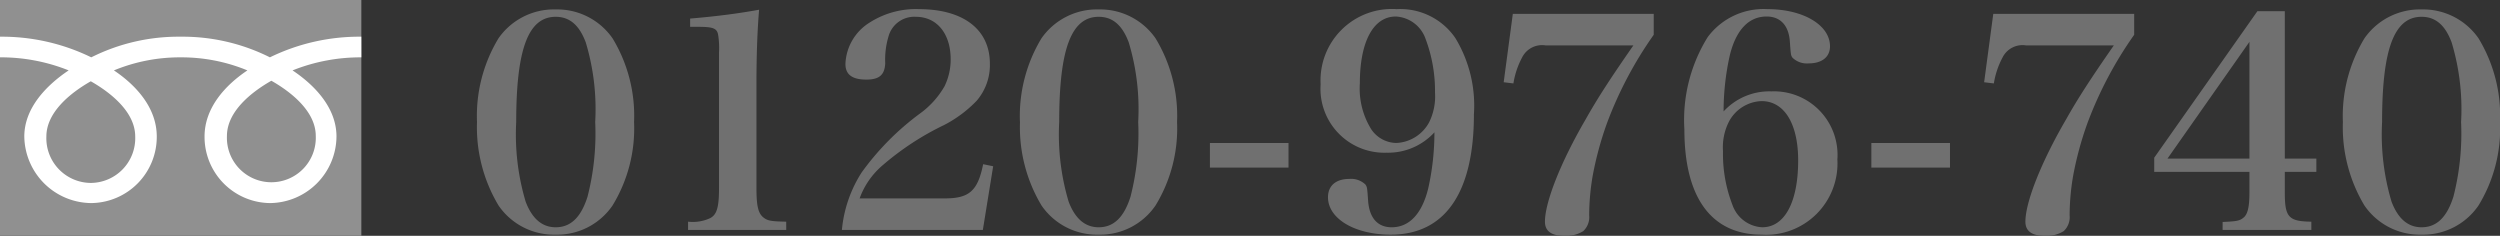
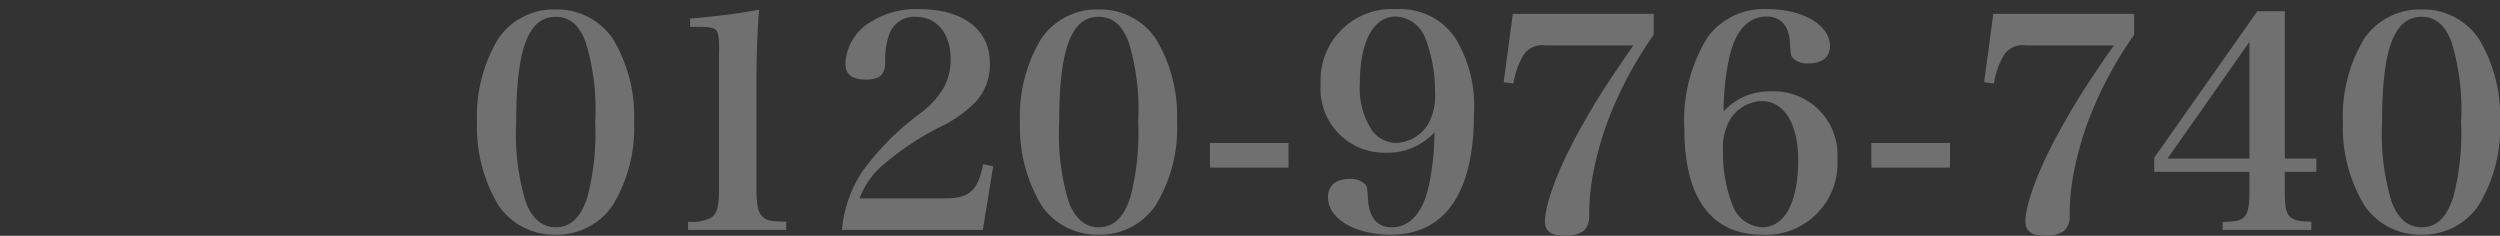
<svg xmlns="http://www.w3.org/2000/svg" width="169.617" height="16" viewBox="0 0 169.617 16">
  <rect x="0" y="0" width="169.617" height="16" fill="#333333" stroke="none" />
  <defs>
    <clipPath id="clip-path">
-       <rect id="長方形_2359" data-name="長方形 2359" width="24.516" height="16" fill="none" />
-     </clipPath>
+       </clipPath>
  </defs>
  <g id="グループ_5378" data-name="グループ 5378" transform="translate(-7722.355 935.5)">
    <path id="パス_11161" data-name="パス 11161" d="M-68.637-7.72a10.325,10.325,0,0,0,1.46,5.66A4.558,4.558,0,0,0-63.3-.08a4.548,4.548,0,0,0,3.86-1.98,10.02,10.02,0,0,0,1.46-5.66,10.136,10.136,0,0,0-1.46-5.68,4.579,4.579,0,0,0-3.86-1.96,4.59,4.59,0,0,0-3.88,1.96A10.182,10.182,0,0,0-68.637-7.72Zm2.66,0c0-4.96.82-7.14,2.68-7.14.94,0,1.6.56,2.04,1.74a15.712,15.712,0,0,1,.64,5.4,17.24,17.24,0,0,1-.52,5.06c-.44,1.4-1.14,2.08-2.16,2.08q-1.38,0-2.04-1.74A15.943,15.943,0,0,1-65.977-7.72ZM-54.317-.4h6.66V-.96c-1.02-.02-1.26-.06-1.54-.28-.36-.28-.48-.78-.48-2V-10.3q0-2.91.18-5.04c-1.32.24-2.78.44-4.68.6v.56h.54c1.02,0,1.28.1,1.36.54a5.666,5.666,0,0,1,.06,1.2v9.2c0,1.28-.14,1.8-.6,2.04a2.81,2.81,0,0,1-1.5.24Zm20,0,.7-4.32-.68-.14c-.36,1.8-.94,2.32-2.58,2.32h-5.8A5.334,5.334,0,0,1-41.1-4.8a18.909,18.909,0,0,1,4.16-2.72,8.4,8.4,0,0,0,2.2-1.64,3.707,3.707,0,0,0,.9-2.52c0-2.32-1.8-3.7-4.82-3.7a5.793,5.793,0,0,0-3.32.9,3.454,3.454,0,0,0-1.66,2.82c0,.72.46,1.06,1.42,1.06.88,0,1.24-.32,1.28-1.1a5.479,5.479,0,0,1,.22-1.82,1.814,1.814,0,0,1,1.86-1.34c1.42,0,2.36,1.14,2.36,2.88a4.138,4.138,0,0,1-.42,1.84,5.926,5.926,0,0,1-1.66,1.84,18.135,18.135,0,0,0-3.96,4,8.692,8.692,0,0,0-1.34,3.9Zm2.52-7.32a10.325,10.325,0,0,0,1.46,5.66,4.558,4.558,0,0,0,3.88,1.98A4.548,4.548,0,0,0-22.6-2.06a10.02,10.02,0,0,0,1.46-5.66A10.136,10.136,0,0,0-22.6-13.4a4.579,4.579,0,0,0-3.86-1.96,4.59,4.59,0,0,0-3.88,1.96A10.182,10.182,0,0,0-31.8-7.72Zm2.66,0c0-4.96.82-7.14,2.68-7.14.94,0,1.6.56,2.04,1.74a15.712,15.712,0,0,1,.64,5.4,17.24,17.24,0,0,1-.52,5.06c-.44,1.4-1.14,2.08-2.16,2.08q-1.38,0-2.04-1.74A15.943,15.943,0,0,1-29.137-7.72Zm15.558,3.091h-5.332V-6.3h5.332Zm9.9-2.391a17.27,17.27,0,0,1-.42,3.8C-4.52-1.5-5.38-.58-6.58-.58c-.96,0-1.52-.64-1.6-1.82-.06-.86-.06-.9-.18-1.08a1.4,1.4,0,0,0-1.1-.38c-.9,0-1.44.46-1.44,1.24,0,1.46,1.82,2.54,4.26,2.54C-2.96-.08-1-2.92-1-8.24a8.83,8.83,0,0,0-1.26-5.18,4.528,4.528,0,0,0-3.98-1.96,4.845,4.845,0,0,0-5.16,5.1A4.338,4.338,0,0,0-6.92-5.64,4.262,4.262,0,0,0-3.68-7.02Zm-2.58.72a2.086,2.086,0,0,1-1.7-.92,5.241,5.241,0,0,1-.78-3.12c0-2.84.92-4.54,2.44-4.54a2.26,2.26,0,0,1,2.02,1.52,10.031,10.031,0,0,1,.64,3.64,3.969,3.969,0,0,1-.4,2.02A2.665,2.665,0,0,1-6.26-6.3ZM9.82-12.92c-1.6,2.3-2.44,3.6-3.24,5.02C4.88-4.98,3.82-2.28,3.82-.96Q3.82,0,5.14,0A2.186,2.186,0,0,0,6.42-.32a1.3,1.3,0,0,0,.4-1.08,16.143,16.143,0,0,1,.24-2.68,22.655,22.655,0,0,1,.96-3.54,26.277,26.277,0,0,1,3.18-6.02v-1.42H1.64l-.62,4.64.66.08a5.6,5.6,0,0,1,.6-1.78,1.513,1.513,0,0,1,1.58-.8Zm6.12,4.48a17.409,17.409,0,0,1,.42-3.8c.42-1.72,1.28-2.64,2.5-2.64.94,0,1.52.62,1.58,1.76.06.82.06.88.18,1.04a1.4,1.4,0,0,0,1.1.38c.9,0,1.44-.44,1.44-1.16,0-1.44-1.82-2.52-4.24-2.52a4.723,4.723,0,0,0-4.06,1.9,10.648,10.648,0,0,0-1.58,6.26c0,4.64,1.84,7.14,5.24,7.14a4.839,4.839,0,0,0,5.14-5.1A4.311,4.311,0,0,0,19.18-9.8,4.213,4.213,0,0,0,15.94-8.44Zm2.58-.7C20.06-9.14,21-7.6,21-5.12c0,2.84-.92,4.54-2.44,4.54A2.26,2.26,0,0,1,16.54-2.1a9.551,9.551,0,0,1-.64-3.64,3.839,3.839,0,0,1,.4-2A2.6,2.6,0,0,1,18.52-9.14ZM31.3-4.629H25.966V-6.3H31.3ZM42.417-12.92c-1.6,2.3-2.44,3.6-3.24,5.02-1.7,2.92-2.76,5.62-2.76,6.94q0,.96,1.32.96a2.186,2.186,0,0,0,1.28-.32,1.3,1.3,0,0,0,.4-1.08,16.143,16.143,0,0,1,.24-2.68,22.654,22.654,0,0,1,.96-3.54,26.277,26.277,0,0,1,3.18-6.02v-1.42h-9.56l-.62,4.64.66.08a5.6,5.6,0,0,1,.6-1.78,1.513,1.513,0,0,1,1.58-.8Zm11.6,8.58h2.14v-.9h-2.14v-10h-1.86l-7,9.94v.96h6.46v1.42c0,.96-.12,1.48-.42,1.7-.24.2-.46.24-1.4.28V-.4h6.02V-.96c-1.54-.02-1.8-.3-1.8-1.96Zm-2.4-.9h-5.56l5.56-7.92Zm6.34-2.48a10.325,10.325,0,0,0,1.46,5.66A4.558,4.558,0,0,0,63.3-.08a4.548,4.548,0,0,0,3.86-1.98,10.02,10.02,0,0,0,1.46-5.66,10.136,10.136,0,0,0-1.46-5.68,4.579,4.579,0,0,0-3.86-1.96,4.59,4.59,0,0,0-3.88,1.96A10.182,10.182,0,0,0,57.957-7.72Zm2.66,0c0-4.96.82-7.14,2.68-7.14.94,0,1.6.56,2.04,1.74a15.712,15.712,0,0,1,.64,5.4,17.24,17.24,0,0,1-.52,5.06c-.44,1.4-1.14,2.08-2.16,2.08q-1.38,0-2.04-1.74A15.943,15.943,0,0,1,60.617-7.72Z" transform="translate(7823.355 -919.5)" fill="#707070" />
    <g id="グループ_5375" data-name="グループ 5375" transform="translate(7722.355 -935.5)">
-       <rect id="長方形_2358" data-name="長方形 2358" width="24.516" height="16" fill="#909090" />
      <g id="グループ_5372" data-name="グループ 5372">
        <g id="グループ_5371" data-name="グループ 5371" transform="translate(0 0)" clip-path="url(#clip-path)">
-           <path id="パス_11158" data-name="パス 11158" d="M6.163,22.185a3.035,3.035,0,0,1-3.014-3.149c0-1.646,1.63-2.961,3.014-3.747,1.384.786,3.014,2.1,3.014,3.747a3.035,3.035,0,0,1-3.014,3.149M15.4,19c0-1.646,1.629-2.962,3.014-3.748,1.385.786,3.013,2.1,3.013,3.748A3.016,3.016,0,1,1,15.4,19m9.116-6.736a13.815,13.815,0,0,0-6.2,1.4,13.2,13.2,0,0,0-6.06-1.4,13.194,13.194,0,0,0-6.061,1.4A13.8,13.8,0,0,0,0,12.264v1.4a12.384,12.384,0,0,1,4.661.885C3.151,15.562,1.652,17.1,1.652,19.035A4.582,4.582,0,0,0,6.2,23.552a4.492,4.492,0,0,0,4.439-4.517c0-1.937-1.392-3.472-2.907-4.485a11.718,11.718,0,0,1,4.528-.885,11.716,11.716,0,0,1,4.528.885c-1.515,1.013-2.907,2.548-2.907,4.485a4.492,4.492,0,0,0,4.439,4.517,4.553,4.553,0,0,0,4.512-4.517c0-1.937-1.465-3.472-2.98-4.485a12.4,12.4,0,0,1,4.666-.885Z" transform="translate(-0.003 -9.774)" fill="#fff" />
-         </g>
+           </g>
      </g>
    </g>
  </g>
</svg>